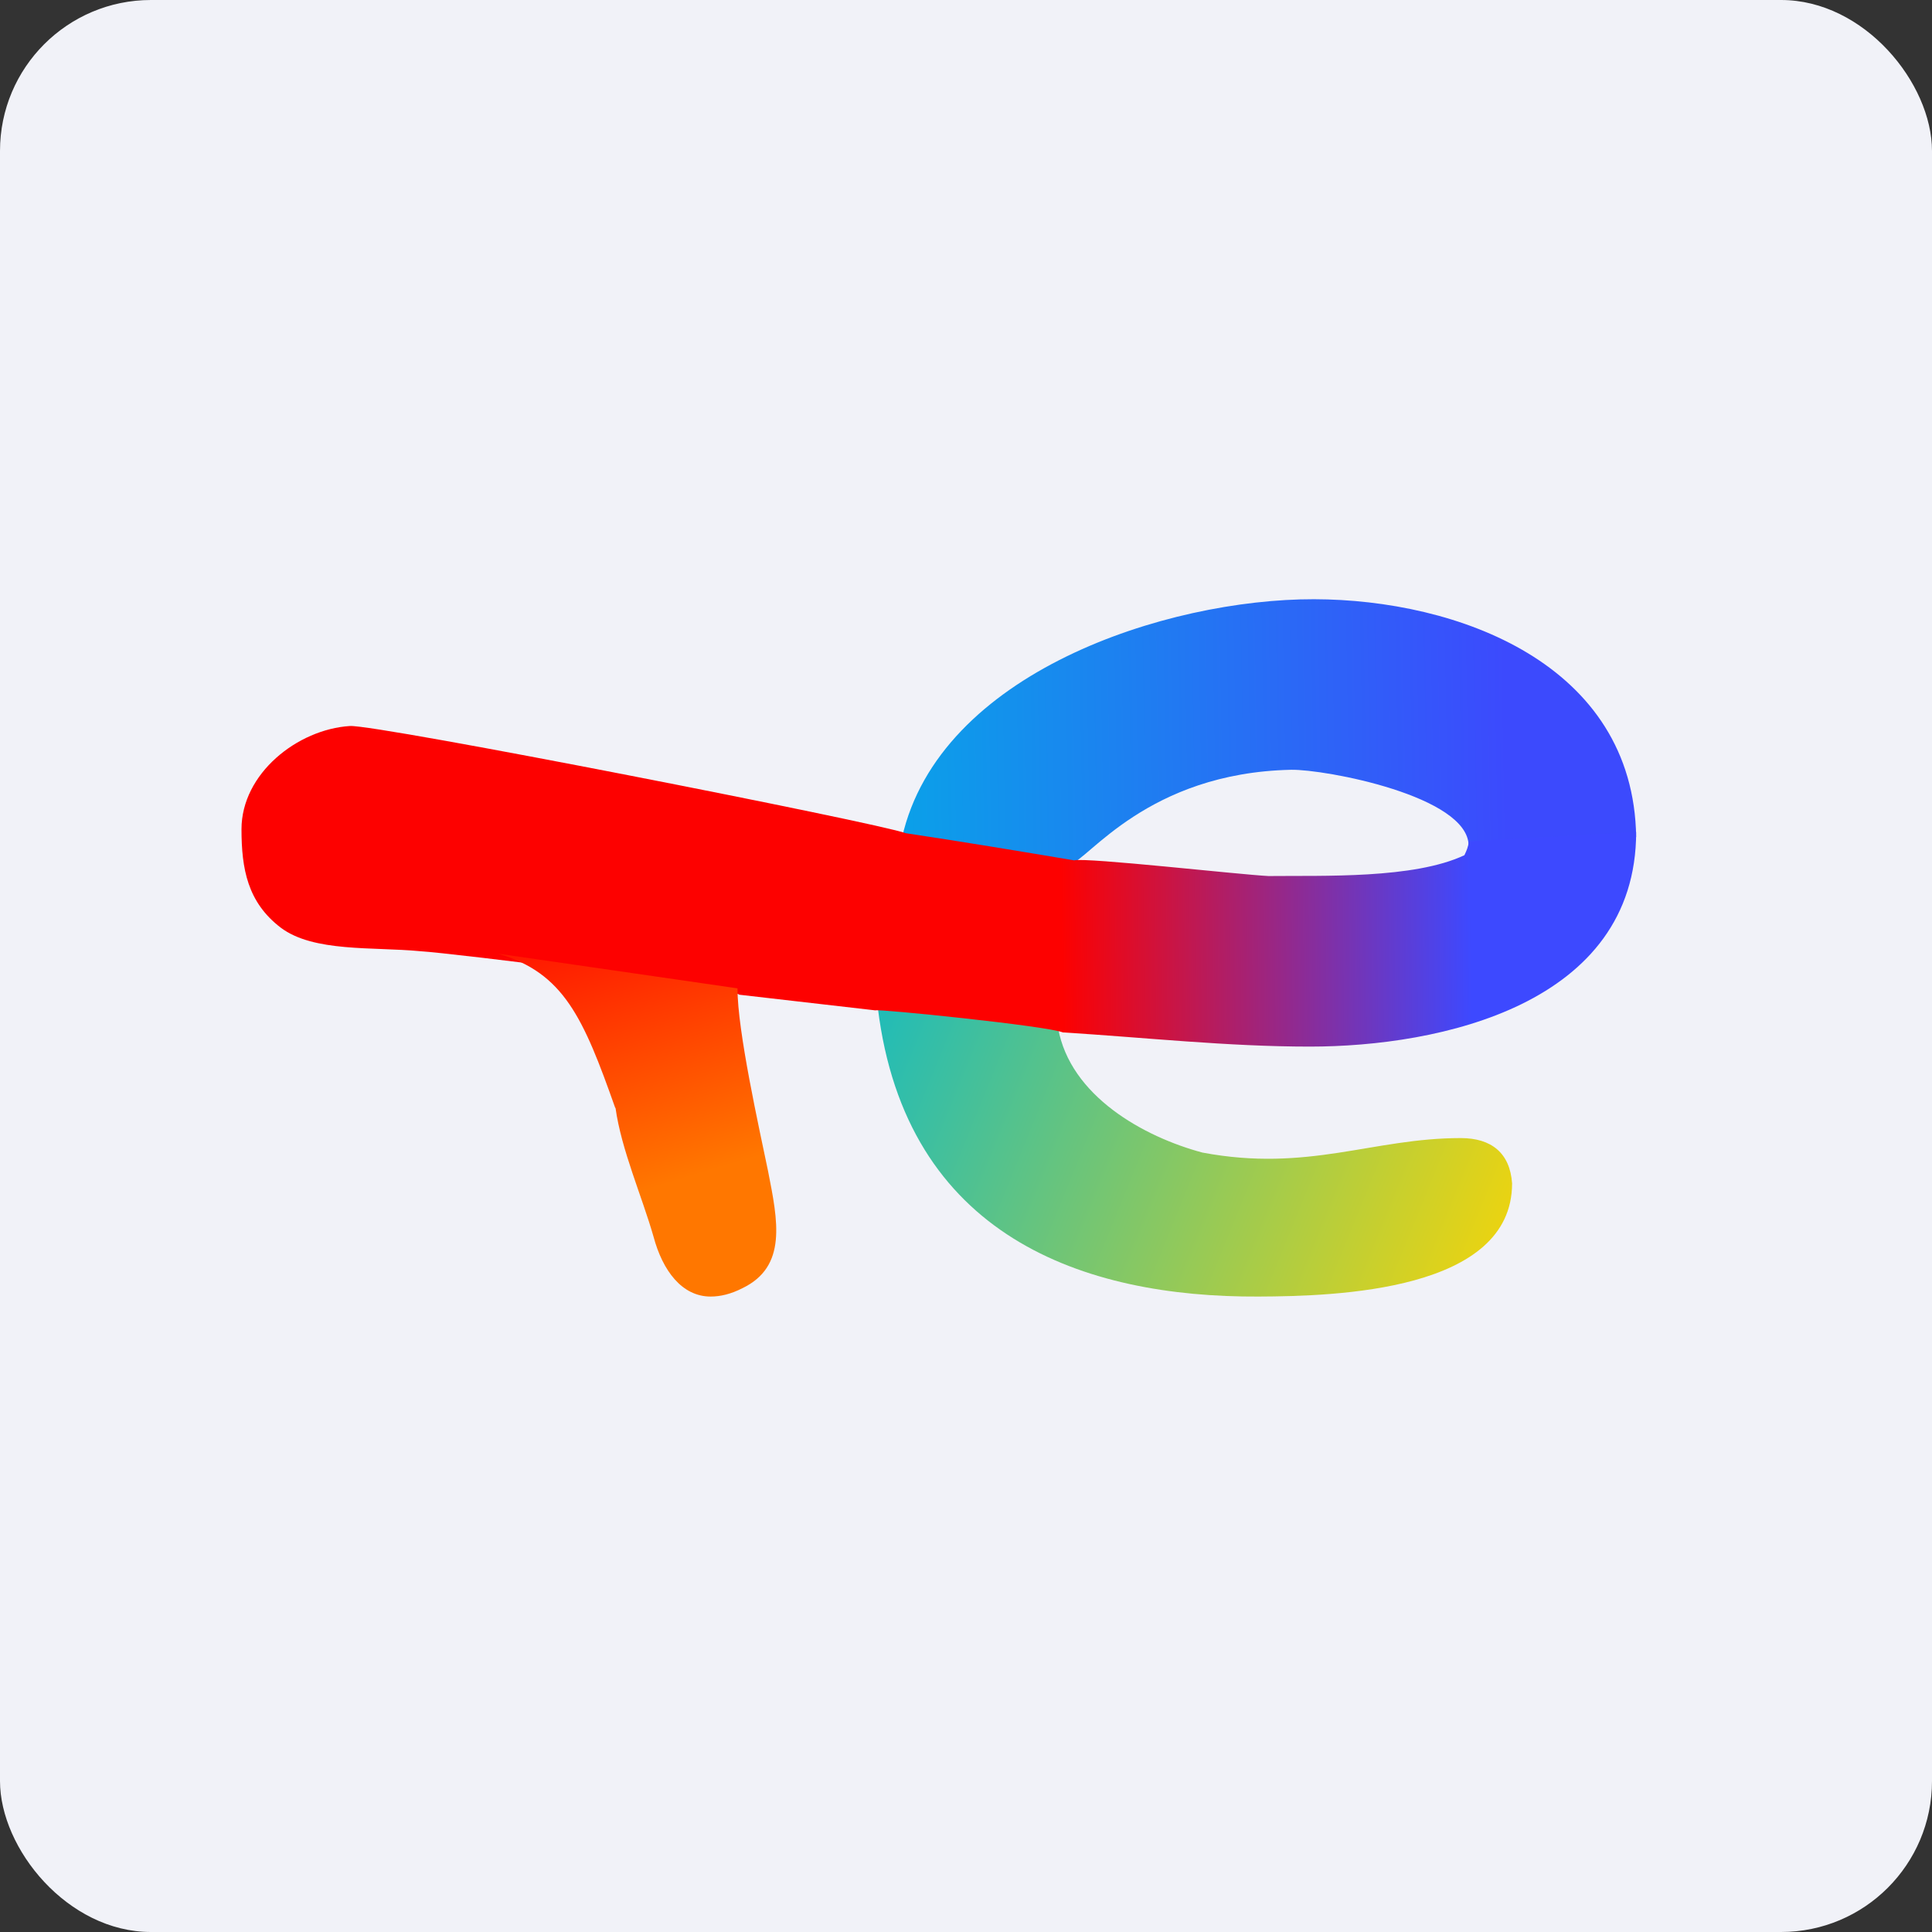
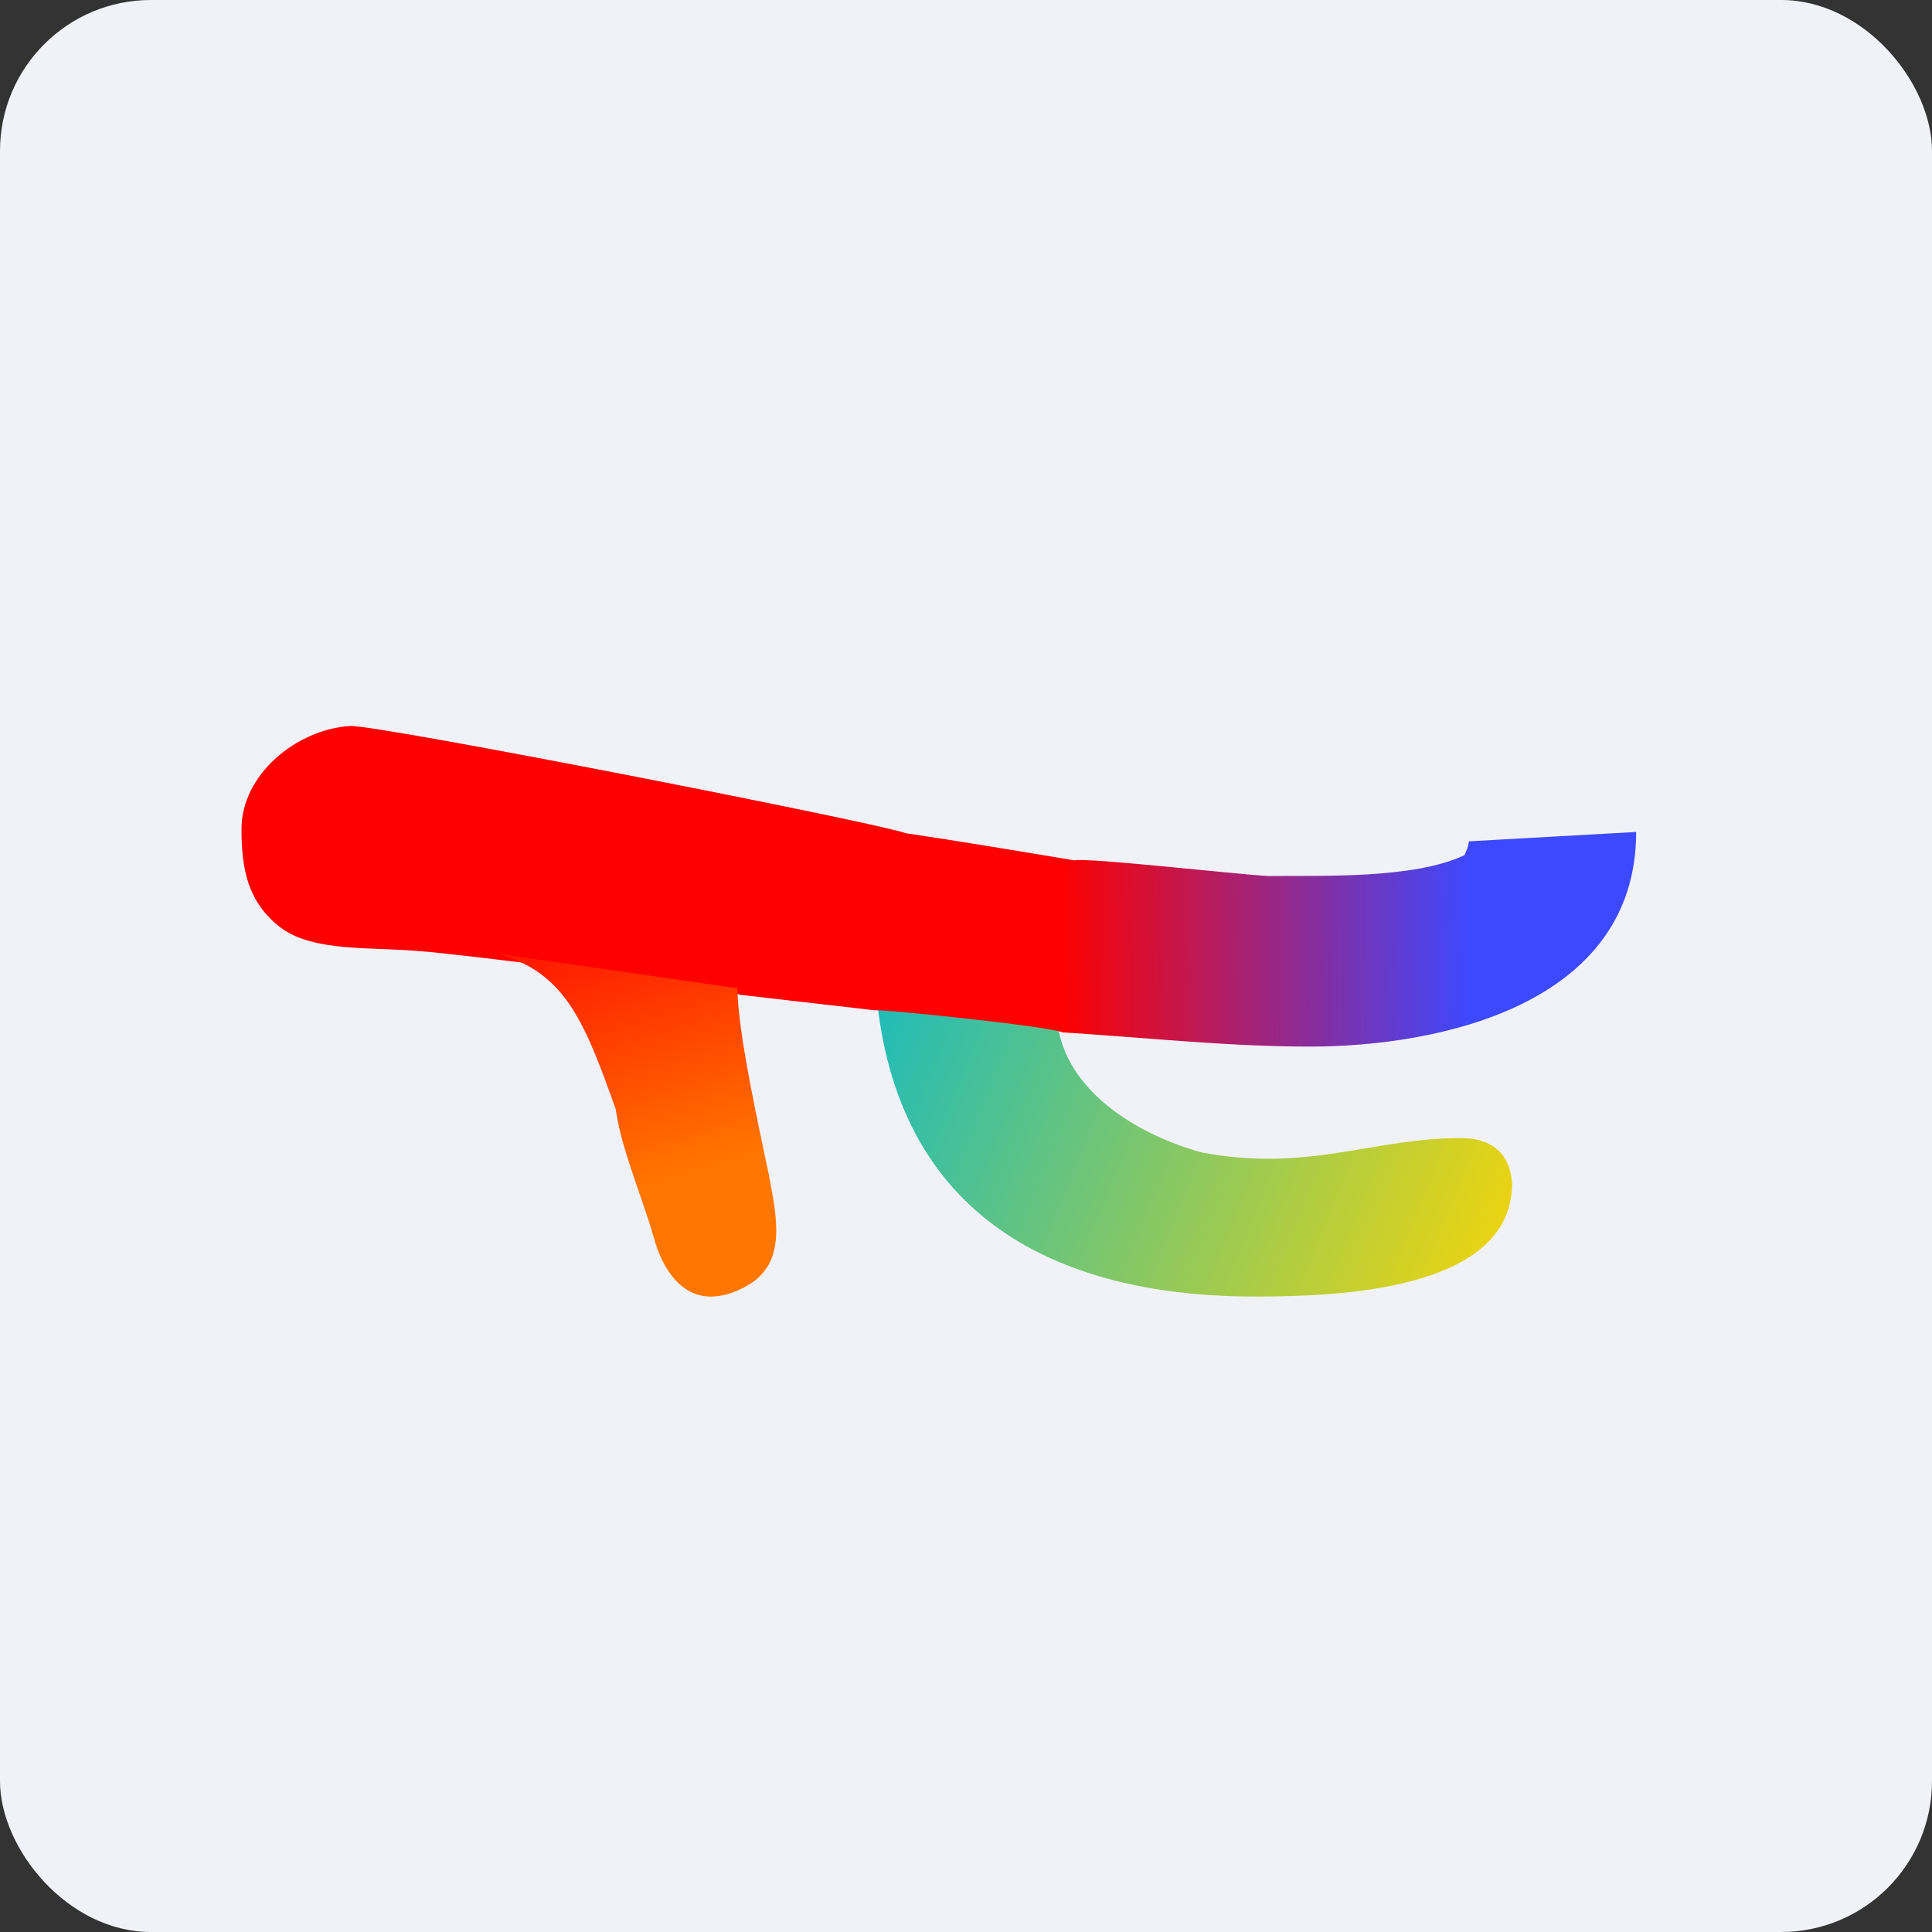
<svg xmlns="http://www.w3.org/2000/svg" width="64" height="64" viewBox="0 0 64 64">
  <rect x="0" y="0" width="64" height="64" fill="#333333" stroke="none" />
  <rect x="0" y="0" width="64" height="64" rx="5" ry="5" fill="#f1f2f8" />
  <path fill="#f1f2f8" d="M 2.75,2 L 61.55,2 L 61.55,60.80 L 2.75,60.80 L 2.75,2" />
  <path d="M 29.08,33.39 C 30.01,40.97 35.91,42.98 41.69,42.95 C 44.27,42.94 50.09,42.77 50.09,39.20 C 50.02,38.20 49.41,37.70 48.39,37.70 C 45.47,37.70 43.34,38.84 39.83,38.18 C 37.89,37.66 35.45,36.31 35.05,34.05 L 29.08,33.38 L 29.08,33.39" fill="url(#fb100)" />
-   <path d="M 54.20,27.73 C 54.12,21.98 48.27,19.86 43.53,19.85 C 38.65,19.84 31.12,22.27 29.88,27.75 L 35.45,28.63 C 36.04,28.50 38.01,25.60 42.77,25.50 C 43.89,25.48 48.65,26.37 48.65,28.02 L 54.20,27.73" fill="url(#fb101)" />
  <path d="M 24.48,32.95 L 29,33.47 C 29.03,33.41 34.66,33.98 35.21,34.20 C 37.94,34.37 40.67,34.67 43.39,34.67 C 47.69,34.67 54.20,33.28 54.20,27.56 L 48.66,27.87 C 48.63,28.07 48.59,28.16 48.51,28.33 C 46.83,29.12 43.84,29 42.02,29.02 C 41.03,28.97 36.01,28.40 35.58,28.50 C 33.73,28.19 31.87,27.88 30,27.60 C 29.15,27.27 12.46,23.99 11.59,24.05 C 9.86,24.16 8,25.62 8,27.47 C 8,28.78 8.20,29.89 9.30,30.73 C 10.39,31.55 12.35,31.36 13.92,31.51 C 14.97,31.57 24.25,32.72 24.49,32.95 L 24.48,32.95" fill="url(#fb102)" />
  <path d="M 20.39,36.70 C 20.58,38.08 21.27,39.64 21.65,40.97 C 21.95,42.09 22.59,42.95 23.54,42.95 C 23.86,42.95 24.21,42.87 24.60,42.67 C 26.08,41.95 25.77,40.45 25.44,38.78 C 25.14,37.33 24.43,34.16 24.43,32.74 L 16.49,31.59 C 18.68,32.22 19.33,33.73 20.38,36.70 L 20.39,36.70" fill="url(#fb103)" />
  <defs>
    <linearGradient id="fb100" x1="27.51" y1="30.45" x2="52.31" y2="40.55" gradientUnits="userSpaceOnUse">
      <stop stop-color="#09b9cb" />
      <stop offset="1" stop-color="#ffd600" />
    </linearGradient>
    <linearGradient id="fb101" x1="55.74" y1="25.2" x2="28.02" y2="25.7" gradientUnits="userSpaceOnUse">
      <stop offset=".21" stop-color="#3c4afd" />
      <stop offset="1" stop-color="#06a8e7" />
    </linearGradient>
    <linearGradient id="fb102" x1="55.74" y1="26.78" x2="5.44" y2="27.28" gradientUnits="userSpaceOnUse">
      <stop offset=".14" stop-color="#3d49ff" />
      <stop offset=".41" stop-color="#fd0100" />
    </linearGradient>
    <linearGradient id="fb103" x1="20.32" y1="28.35" x2="24.6" y2="42.47" gradientUnits="userSpaceOnUse">
      <stop stop-color="#ff0000" />
      <stop offset=".74" stop-color="#ff7700" />
    </linearGradient>
  </defs>
</svg>